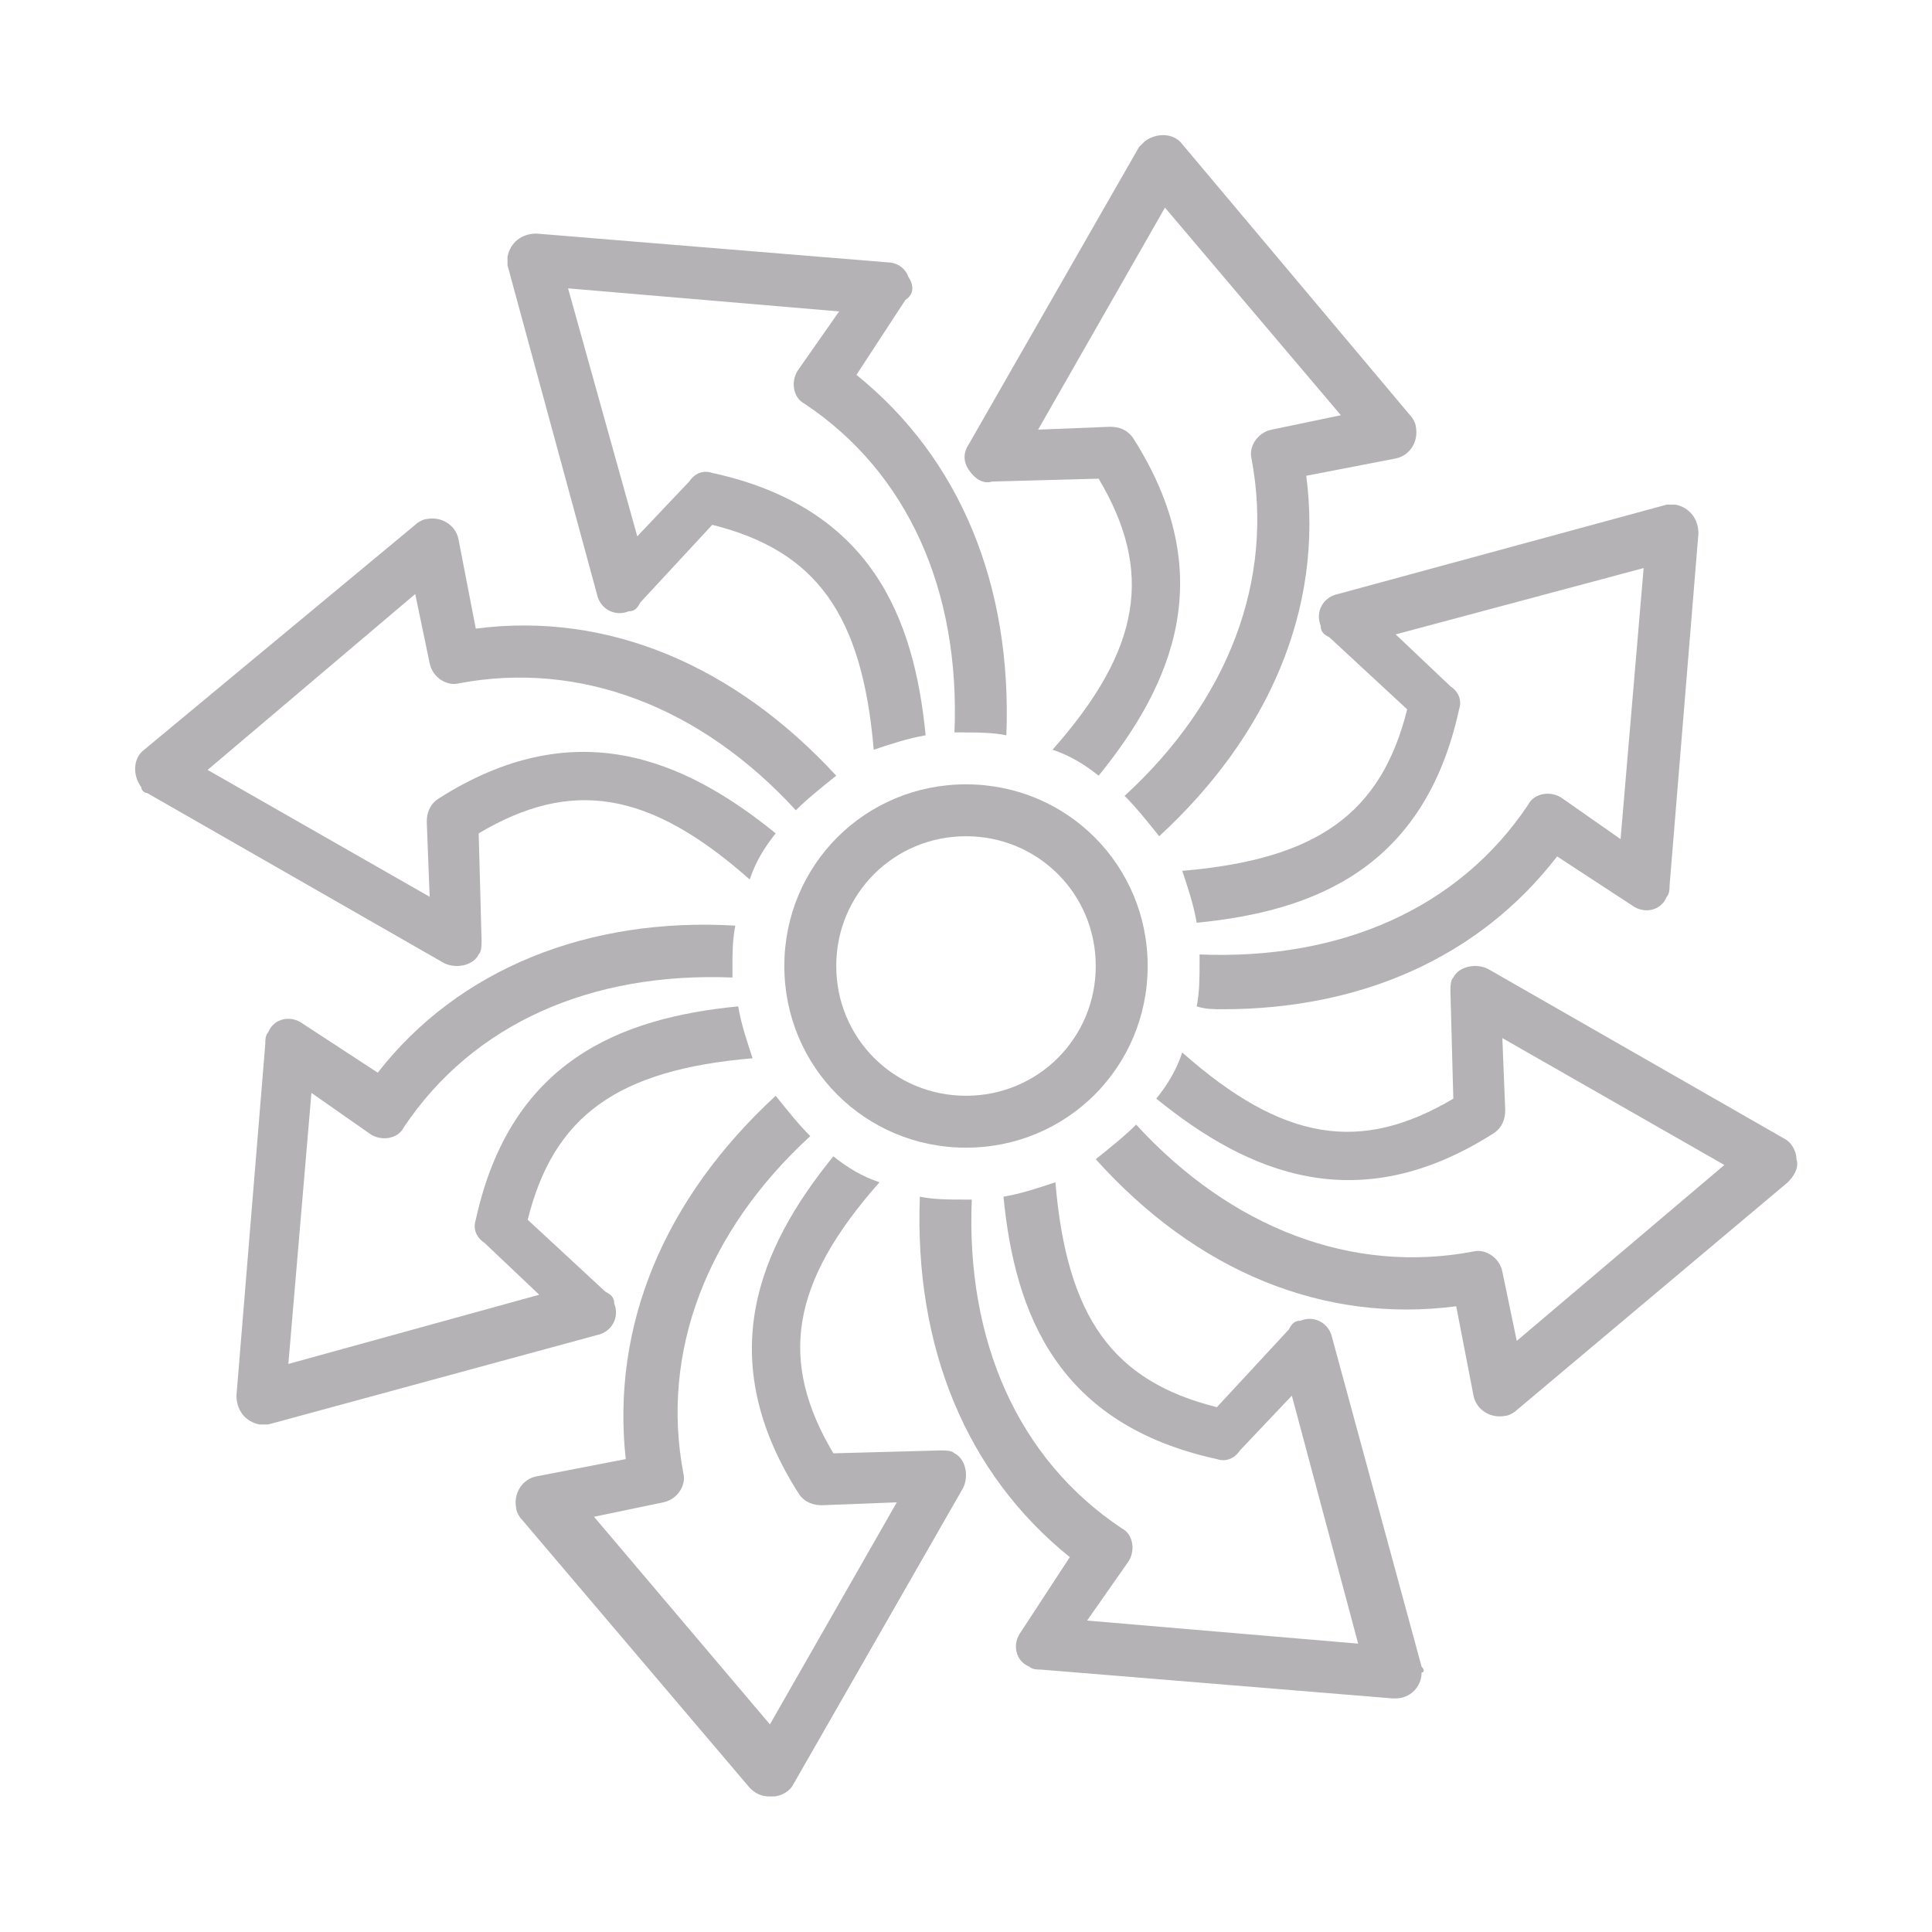
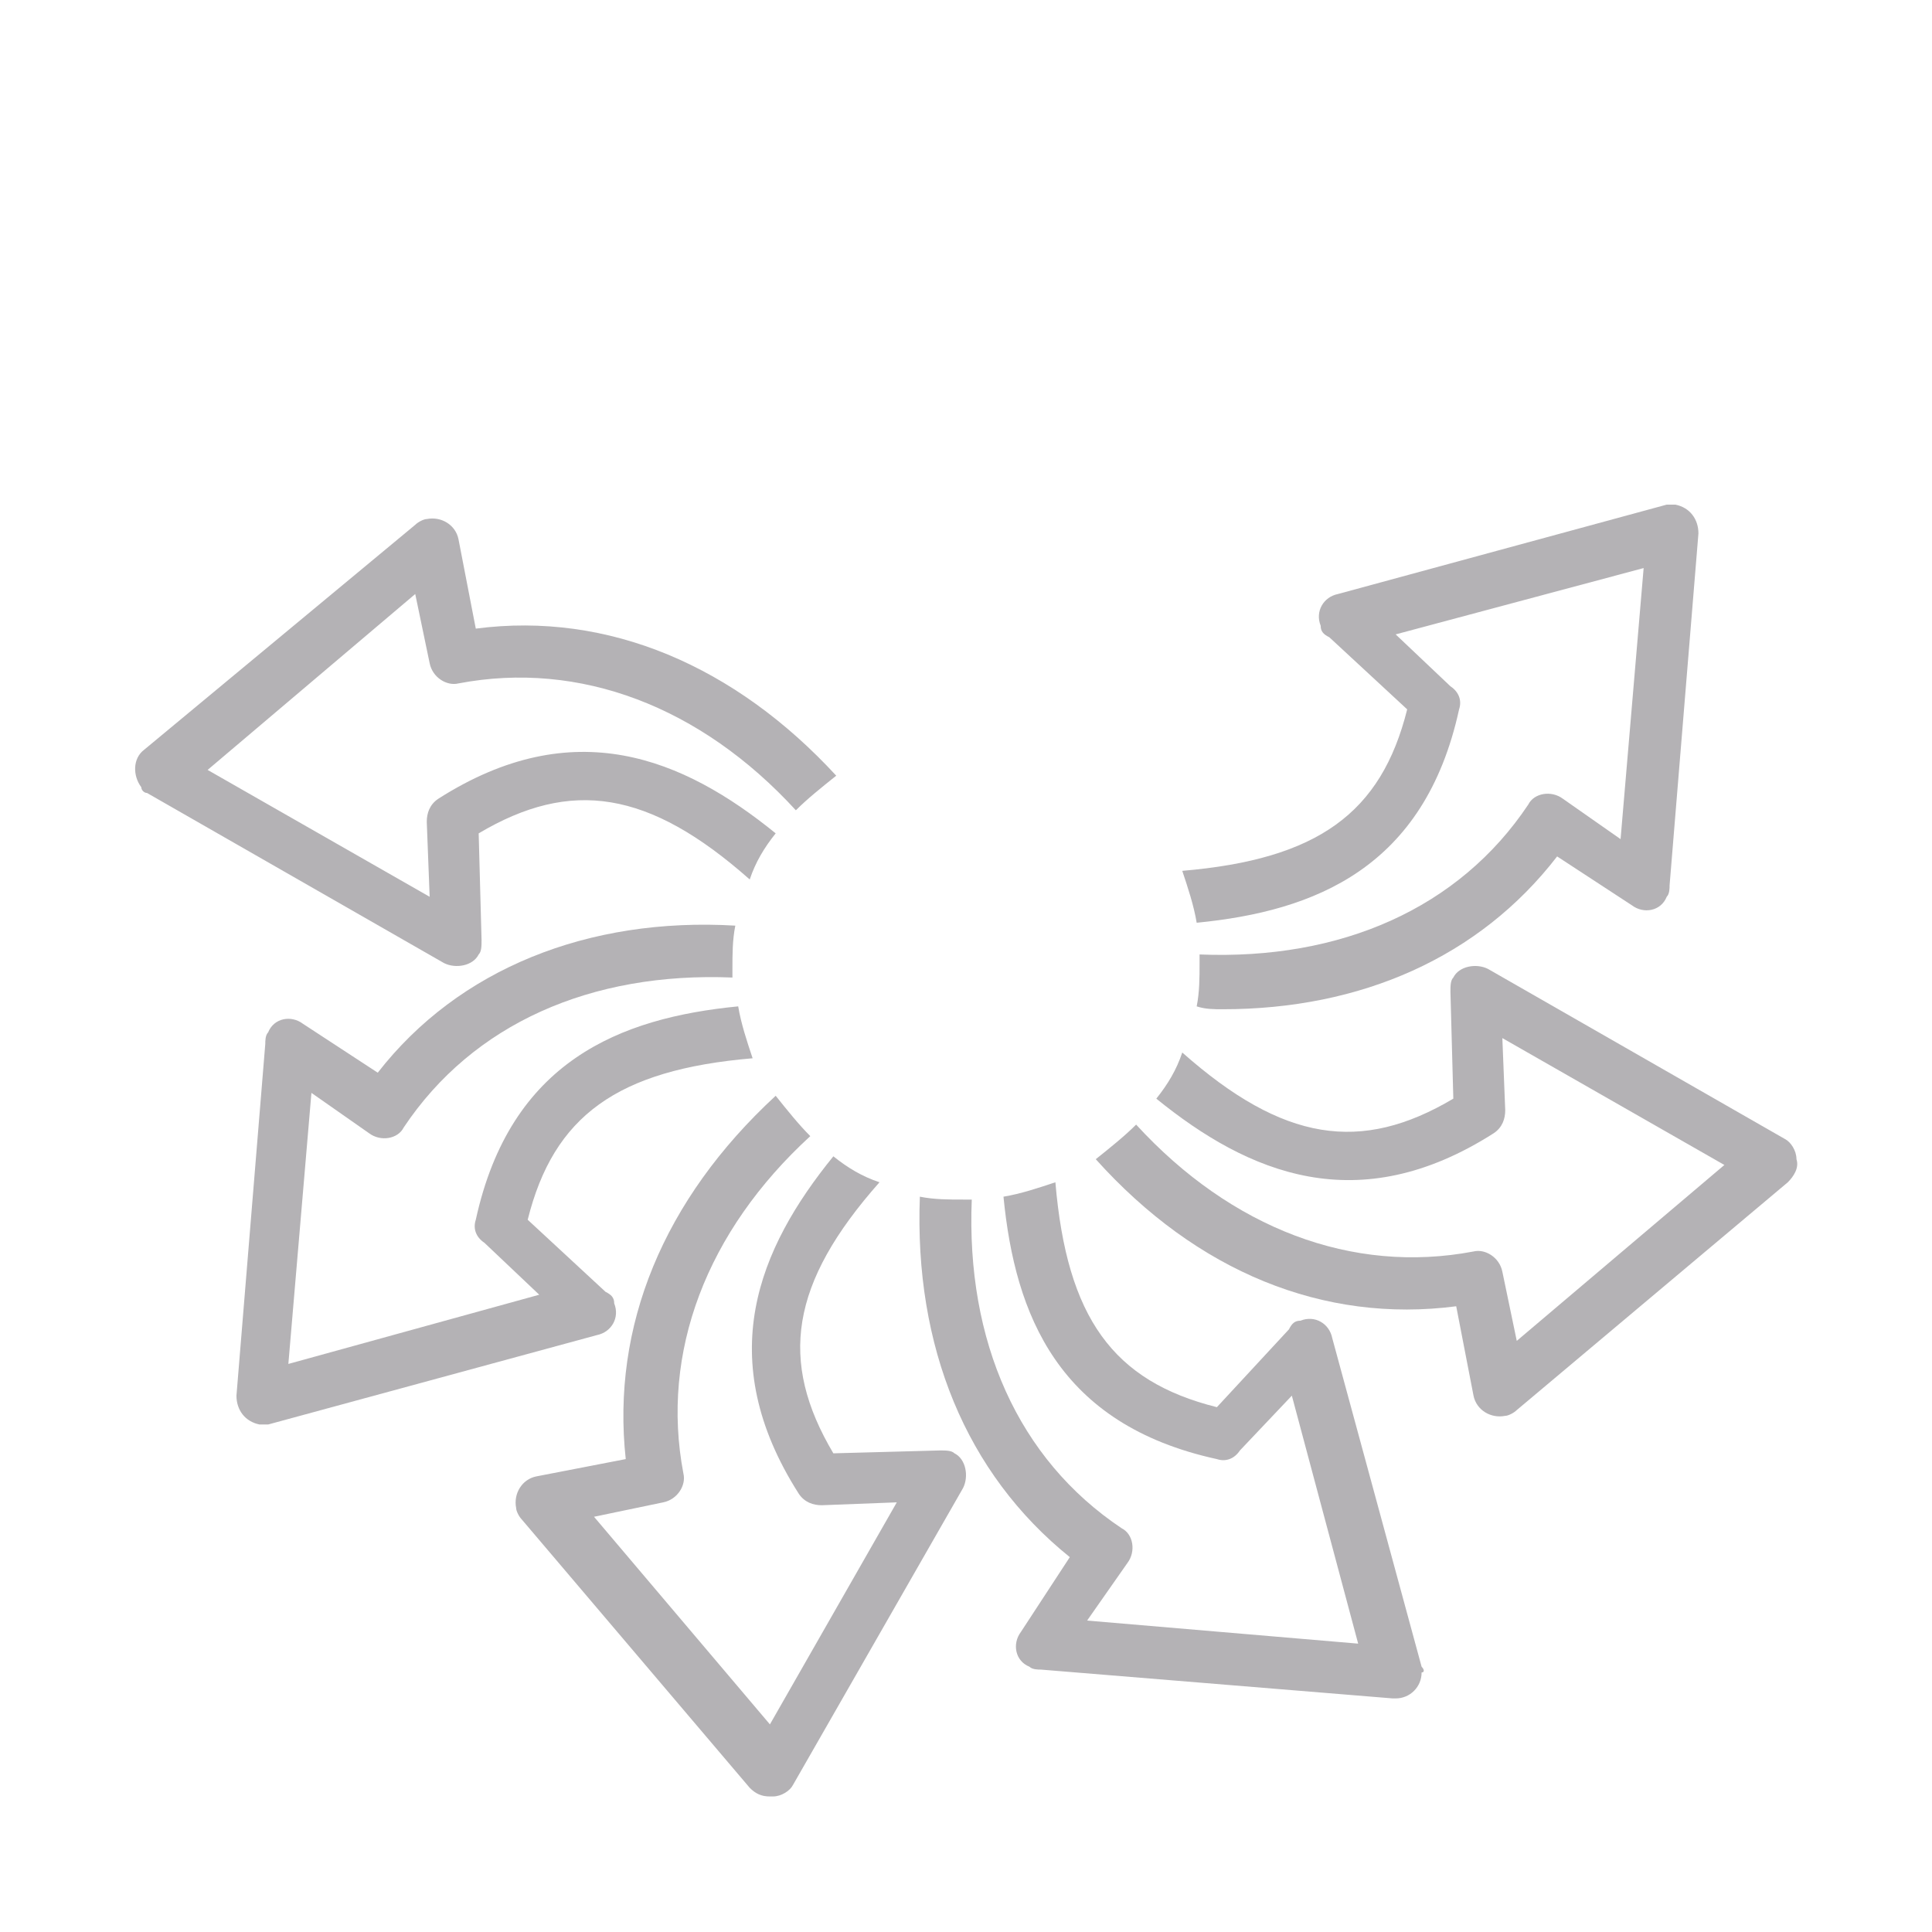
<svg xmlns="http://www.w3.org/2000/svg" id="Layer_1" x="0px" y="0px" viewBox="0 0 67 67" style="enable-background:new 0 0 67 67;" xml:space="preserve">
  <style type="text/css">	.st0{fill:#B4B2B5;}</style>
  <g>
    <path class="st0" d="M42.4,35c4.8,0,8.9-1.8,11.6-5.3l2.6,1.7c0.4,0.3,1,0.2,1.2-0.3c0.1-0.1,0.1-0.3,0.1-0.4l1-12.2  c0-0.5-0.3-0.9-0.8-1c-0.1,0-0.2,0-0.3,0l-11.4,3.1c-0.5,0.1-0.8,0.6-0.6,1.1c0,0.2,0.1,0.3,0.3,0.4l2.7,2.5  c-0.9,3.6-3.1,5.2-7.8,5.6c0.2,0.6,0.4,1.2,0.5,1.8c4.1-0.4,7.9-1.9,9.1-7.4c0.1-0.3,0-0.6-0.3-0.8l-1.9-1.8l8.6-2.3l-0.8,9.4  l-2-1.4c-0.4-0.3-1-0.2-1.2,0.2c-2.4,3.6-6.5,5.4-11.4,5.2c0,0.1,0,0.2,0,0.3c0,0.5,0,1-0.1,1.5C41.8,35,42.1,35,42.4,35z" />
    <path class="st0" d="M62.3,40.2c0-0.3-0.2-0.6-0.4-0.7l-10.3-5.9c-0.4-0.2-1-0.1-1.2,0.3c-0.1,0.1-0.1,0.3-0.1,0.5l0.1,3.7  c-3.2,1.9-5.9,1.5-9.4-1.6c-0.2,0.6-0.5,1.1-0.9,1.6c3.2,2.6,7,4.2,11.7,1.2c0.3-0.2,0.4-0.5,0.4-0.8L52.1,36l7.7,4.4l-7.2,6.1  l-0.5-2.4c-0.1-0.5-0.6-0.8-1-0.7c-4.2,0.8-8.4-0.8-11.7-4.4c-0.4,0.4-0.9,0.8-1.4,1.2c3.5,3.9,7.9,5.7,12.5,5.1l0.6,3.1  c0.1,0.5,0.6,0.8,1.1,0.7c0.1,0,0.3-0.1,0.4-0.2L62,41C62.2,40.8,62.4,40.5,62.3,40.2z" />
    <path class="st0" d="M49.3,57.8l-3.1-11.4c-0.1-0.5-0.6-0.8-1.1-0.6c-0.2,0-0.3,0.1-0.4,0.3l-2.5,2.7c-3.6-0.9-5.2-3.1-5.6-7.8  c-0.6,0.2-1.2,0.4-1.8,0.5c0.4,4.1,1.9,7.9,7.4,9.1c0.3,0.1,0.6,0,0.8-0.3l1.8-1.9l2.3,8.6l-9.4-0.8l1.4-2c0.3-0.4,0.2-1-0.2-1.2  c-3.6-2.4-5.4-6.5-5.2-11.4c-0.1,0-0.2,0-0.3,0c-0.5,0-1,0-1.5-0.1c-0.2,5.2,1.6,9.6,5.2,12.5l-1.7,2.6c-0.3,0.4-0.2,1,0.3,1.2  c0.1,0.1,0.3,0.1,0.4,0.1l12.2,1c0,0,0.1,0,0.1,0c0.5,0,0.9-0.4,0.9-0.9C49.4,58,49.4,57.9,49.3,57.8L49.3,57.8z" />
    <path class="st0" d="M21.7,50.6l-3.1,0.6c-0.5,0.1-0.8,0.6-0.7,1.1c0,0.1,0.1,0.3,0.2,0.4L26,62c0.2,0.2,0.4,0.3,0.7,0.3  c0,0,0.1,0,0.1,0c0.3,0,0.6-0.2,0.7-0.4l5.9-10.3c0.2-0.4,0.1-1-0.3-1.2c-0.1-0.1-0.3-0.1-0.5-0.1l-3.7,0.1  c-1.9-3.2-1.5-5.9,1.6-9.4c-0.6-0.2-1.1-0.5-1.6-0.9c-2.6,3.2-4.2,7-1.2,11.7c0.2,0.3,0.5,0.4,0.8,0.4l2.6-0.1l-4.4,7.7l-6.1-7.2  l2.4-0.5c0.5-0.1,0.8-0.6,0.7-1c-0.8-4.2,0.8-8.4,4.4-11.7c-0.4-0.4-0.8-0.9-1.2-1.4C23,41.6,21.2,46,21.7,50.6z" />
    <path class="st0" d="M13.1,37.2l-2.6-1.7c-0.4-0.3-1-0.2-1.2,0.3c-0.1,0.1-0.1,0.3-0.1,0.4l-1,12.2c0,0.5,0.3,0.9,0.8,1  c0.1,0,0.2,0,0.3,0l11.4-3.1c0.5-0.1,0.8-0.6,0.6-1.1c0-0.2-0.1-0.3-0.3-0.4l-2.7-2.5c0.9-3.6,3.1-5.2,7.8-5.6  c-0.2-0.6-0.4-1.2-0.5-1.8c-4.1,0.4-7.9,1.9-9.1,7.4c-0.1,0.3,0,0.6,0.3,0.8l1.9,1.8L10,47.3l0.8-9.4l2,1.4c0.4,0.3,1,0.2,1.2-0.2  c2.4-3.6,6.5-5.4,11.4-5.2c0-0.1,0-0.2,0-0.3c0-0.5,0-1,0.1-1.5C20.4,31.8,15.9,33.6,13.1,37.2z" />
    <path class="st0" d="M5.1,27.5l10.3,5.9c0.4,0.2,1,0.1,1.2-0.3c0.1-0.1,0.1-0.3,0.1-0.5l-0.1-3.7c3.2-1.9,5.9-1.5,9.4,1.6  c0.2-0.6,0.5-1.1,0.9-1.6c-3.2-2.6-7-4.2-11.7-1.2c-0.3,0.2-0.4,0.5-0.4,0.8l0.1,2.6l-7.7-4.4l7.2-6.1l0.5,2.4  c0.1,0.5,0.6,0.8,1,0.7c4.2-0.8,8.4,0.8,11.7,4.4c0.4-0.4,0.9-0.8,1.4-1.2c-3.5-3.8-7.9-5.7-12.5-5.1l-0.6-3.1  c-0.1-0.5-0.6-0.8-1.1-0.7c-0.1,0-0.3,0.1-0.4,0.2L5,26c-0.4,0.3-0.4,0.9-0.1,1.3C4.9,27.4,5,27.5,5.1,27.5z" />
-     <path class="st0" d="M41,5c-0.3-0.4-0.9-0.4-1.3-0.1c-0.1,0.1-0.1,0.1-0.2,0.2l-5.9,10.3c-0.2,0.3-0.2,0.6,0,0.9  c0.2,0.3,0.5,0.5,0.8,0.4l3.7-0.1c1.9,3.2,1.5,5.9-1.6,9.4c0.6,0.2,1.1,0.5,1.6,0.9c2.6-3.2,4.2-7,1.2-11.7  c-0.2-0.3-0.5-0.4-0.8-0.4L36,14.9l4.4-7.7l6.1,7.2l-2.4,0.5c-0.5,0.1-0.8,0.6-0.7,1c0.8,4.2-0.8,8.4-4.4,11.7  c0.4,0.4,0.8,0.9,1.2,1.4c3.8-3.5,5.7-7.9,5.1-12.5l3.1-0.6c0.5-0.1,0.8-0.6,0.7-1.1c0-0.1-0.1-0.3-0.2-0.4L41,5z" />
-     <path class="st0" d="M31.5,9.6c-0.1-0.3-0.4-0.5-0.7-0.5l-12.2-1c-0.5,0-0.9,0.3-1,0.8c0,0.1,0,0.2,0,0.3l3.1,11.4  c0.1,0.5,0.6,0.8,1.1,0.6c0.2,0,0.3-0.1,0.4-0.3l2.5-2.7c3.6,0.9,5.2,3.1,5.6,7.8c0.6-0.2,1.2-0.4,1.8-0.5  c-0.4-4.1-1.9-7.9-7.4-9.1c-0.3-0.1-0.6,0-0.8,0.3l-1.8,1.9L19.7,10l9.4,0.8l-1.4,2c-0.3,0.4-0.2,1,0.2,1.2  c3.6,2.4,5.4,6.5,5.2,11.4c0.1,0,0.2,0,0.3,0c0.5,0,1,0,1.5,0.1c0.2-5.2-1.6-9.6-5.2-12.5l1.7-2.6C31.7,10.2,31.7,9.9,31.5,9.6z" />
-     <path class="st0" d="M33.5,39.8c3.5,0,6.3-2.8,6.3-6.3s-2.8-6.3-6.3-6.3c-3.5,0-6.3,2.8-6.3,6.3l0,0C27.2,37,30,39.8,33.5,39.8z   M33.5,29c2.5,0,4.5,2,4.5,4.5S36,38,33.5,38S29,36,29,33.5C29,31,31,29,33.5,29L33.5,29z" />
  </g>
</svg>